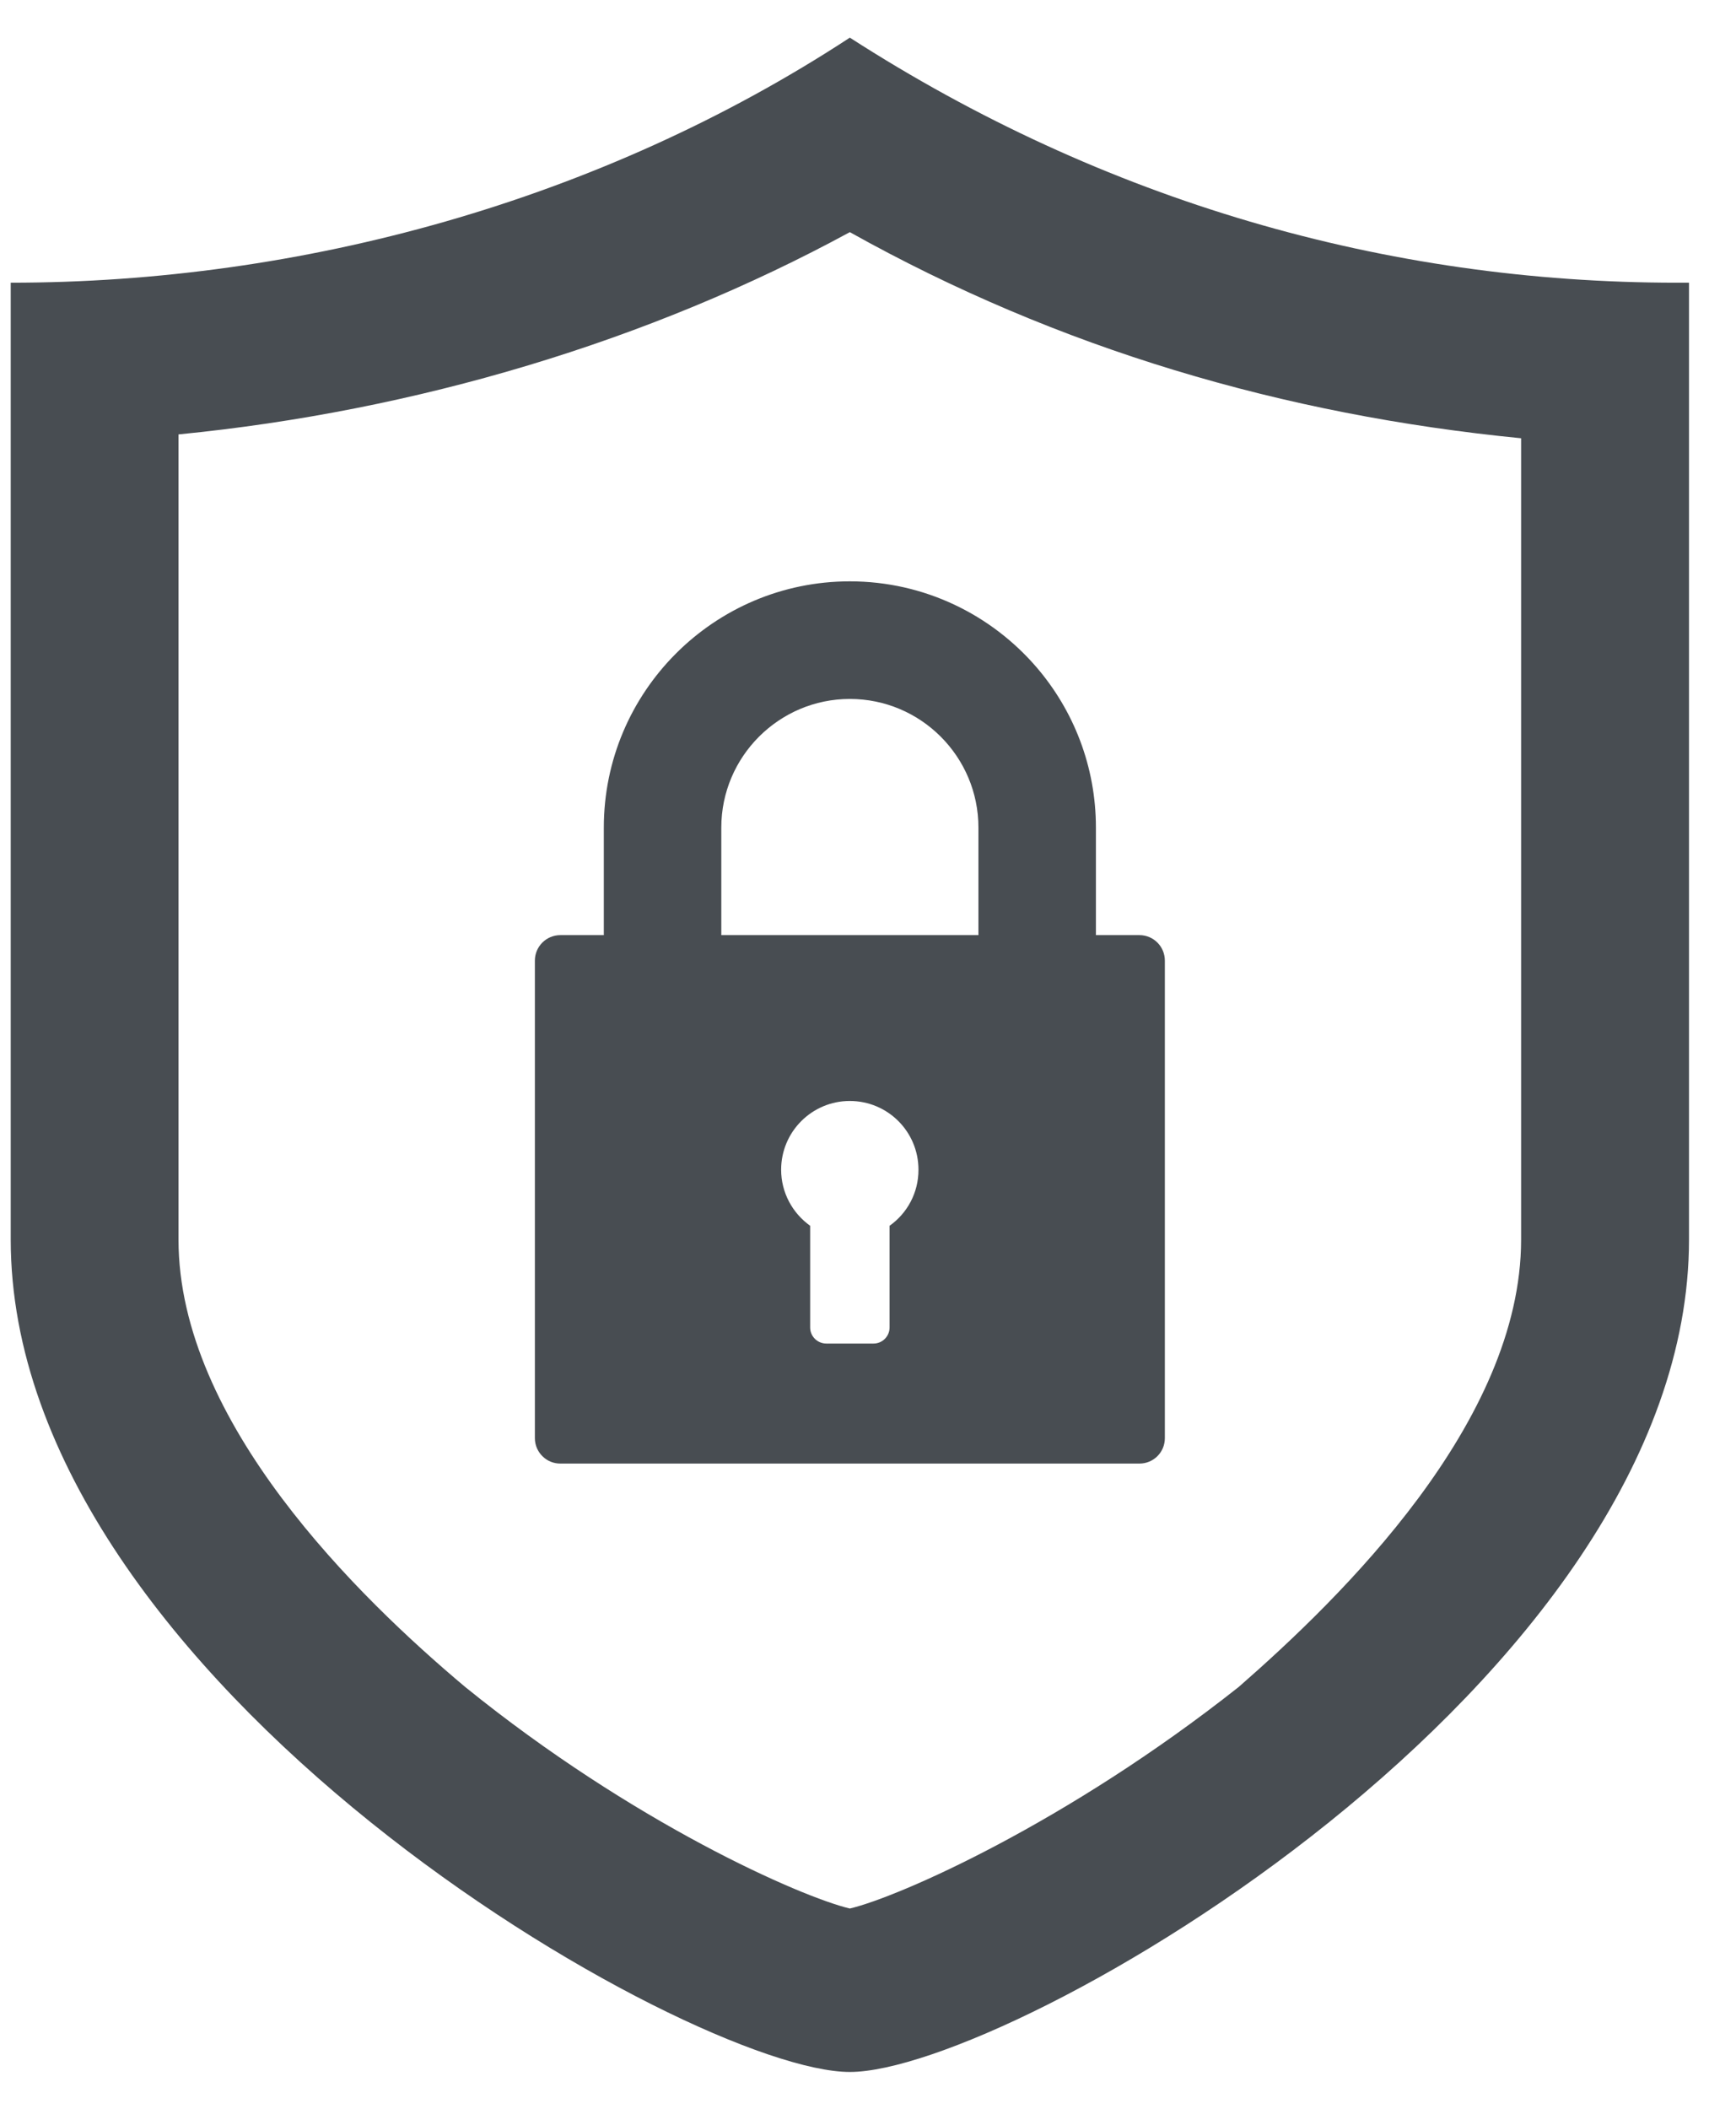
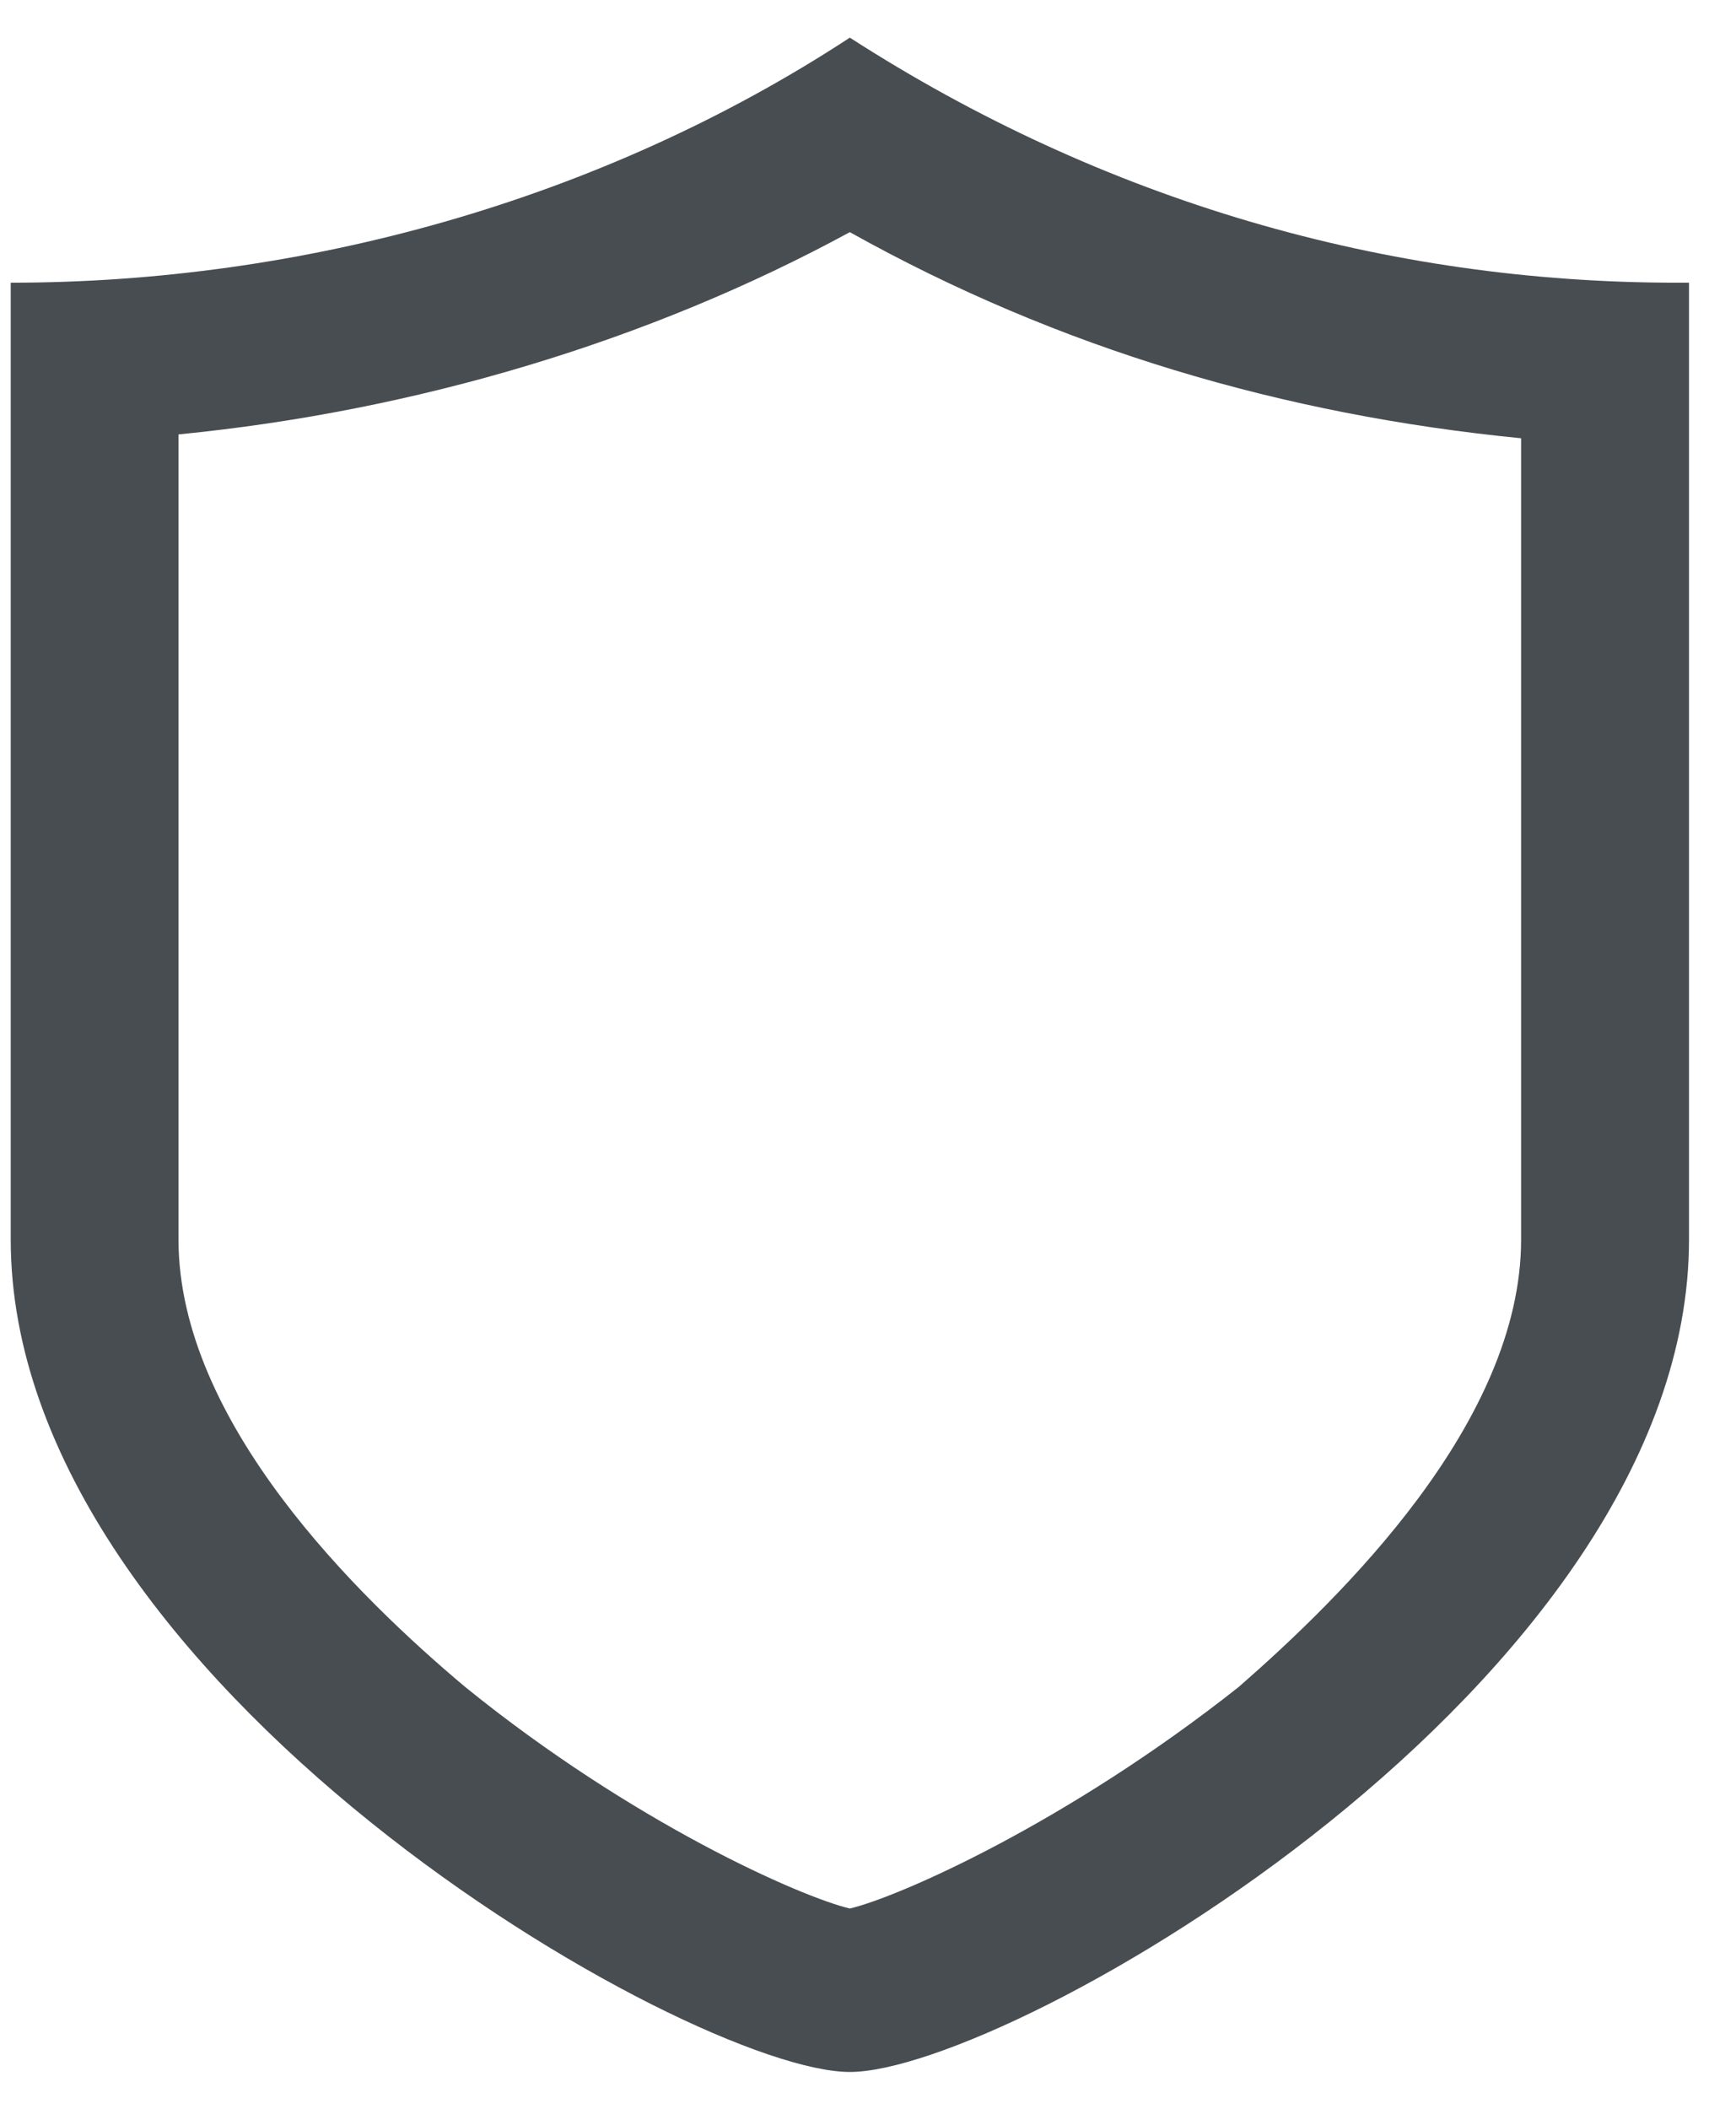
<svg xmlns="http://www.w3.org/2000/svg" width="28" height="34" viewBox="0 0 28 34" fill="none">
  <path d="M24.534 19.985C24.534 22.932 21.631 25.756 19.98 27.198C17.207 29.392 14.499 30.584 13.707 30.771C12.916 30.583 10.209 29.392 7.502 27.198C5.785 25.756 2.879 22.932 2.879 19.985V7.004C6.71 6.628 10.473 5.5 13.707 3.743C17.075 5.625 20.705 6.69 24.534 7.066V19.985V19.985ZM27.045 4.558C22.357 4.558 17.8 3.242 13.707 0.607C9.681 3.242 4.86 4.558 0.173 4.558V19.985C0.173 27.134 11.132 33.406 13.707 33.406C16.282 33.406 27.242 27.135 27.242 19.985V4.558H27.045Z" fill="#484D52" />
-   <path d="M18.378 15.077H17.676V13.343C17.676 12.357 17.315 11.453 16.718 10.758C15.989 9.911 14.909 9.373 13.707 9.373C11.519 9.373 9.739 11.153 9.739 13.343V15.077H9.038C8.81 15.077 8.627 15.262 8.627 15.488V23.187C8.627 23.305 8.677 23.411 8.757 23.486C8.831 23.556 8.929 23.597 9.038 23.597H18.378C18.606 23.597 18.788 23.414 18.788 23.187V15.488C18.788 15.261 18.605 15.077 18.378 15.077ZM14.348 19.763V21.403C14.348 21.545 14.232 21.662 14.09 21.662H13.328C13.183 21.662 13.067 21.545 13.067 21.403V19.763C12.785 19.562 12.599 19.232 12.599 18.859C12.599 18.247 13.096 17.751 13.706 17.751C14.32 17.751 14.814 18.247 14.814 18.859C14.815 19.232 14.632 19.562 14.348 19.763ZM15.781 15.077H11.634V13.343C11.634 12.199 12.566 11.269 13.707 11.269C14.852 11.269 15.781 12.2 15.781 13.343V15.077V15.077Z" fill="#484D52" />
</svg>